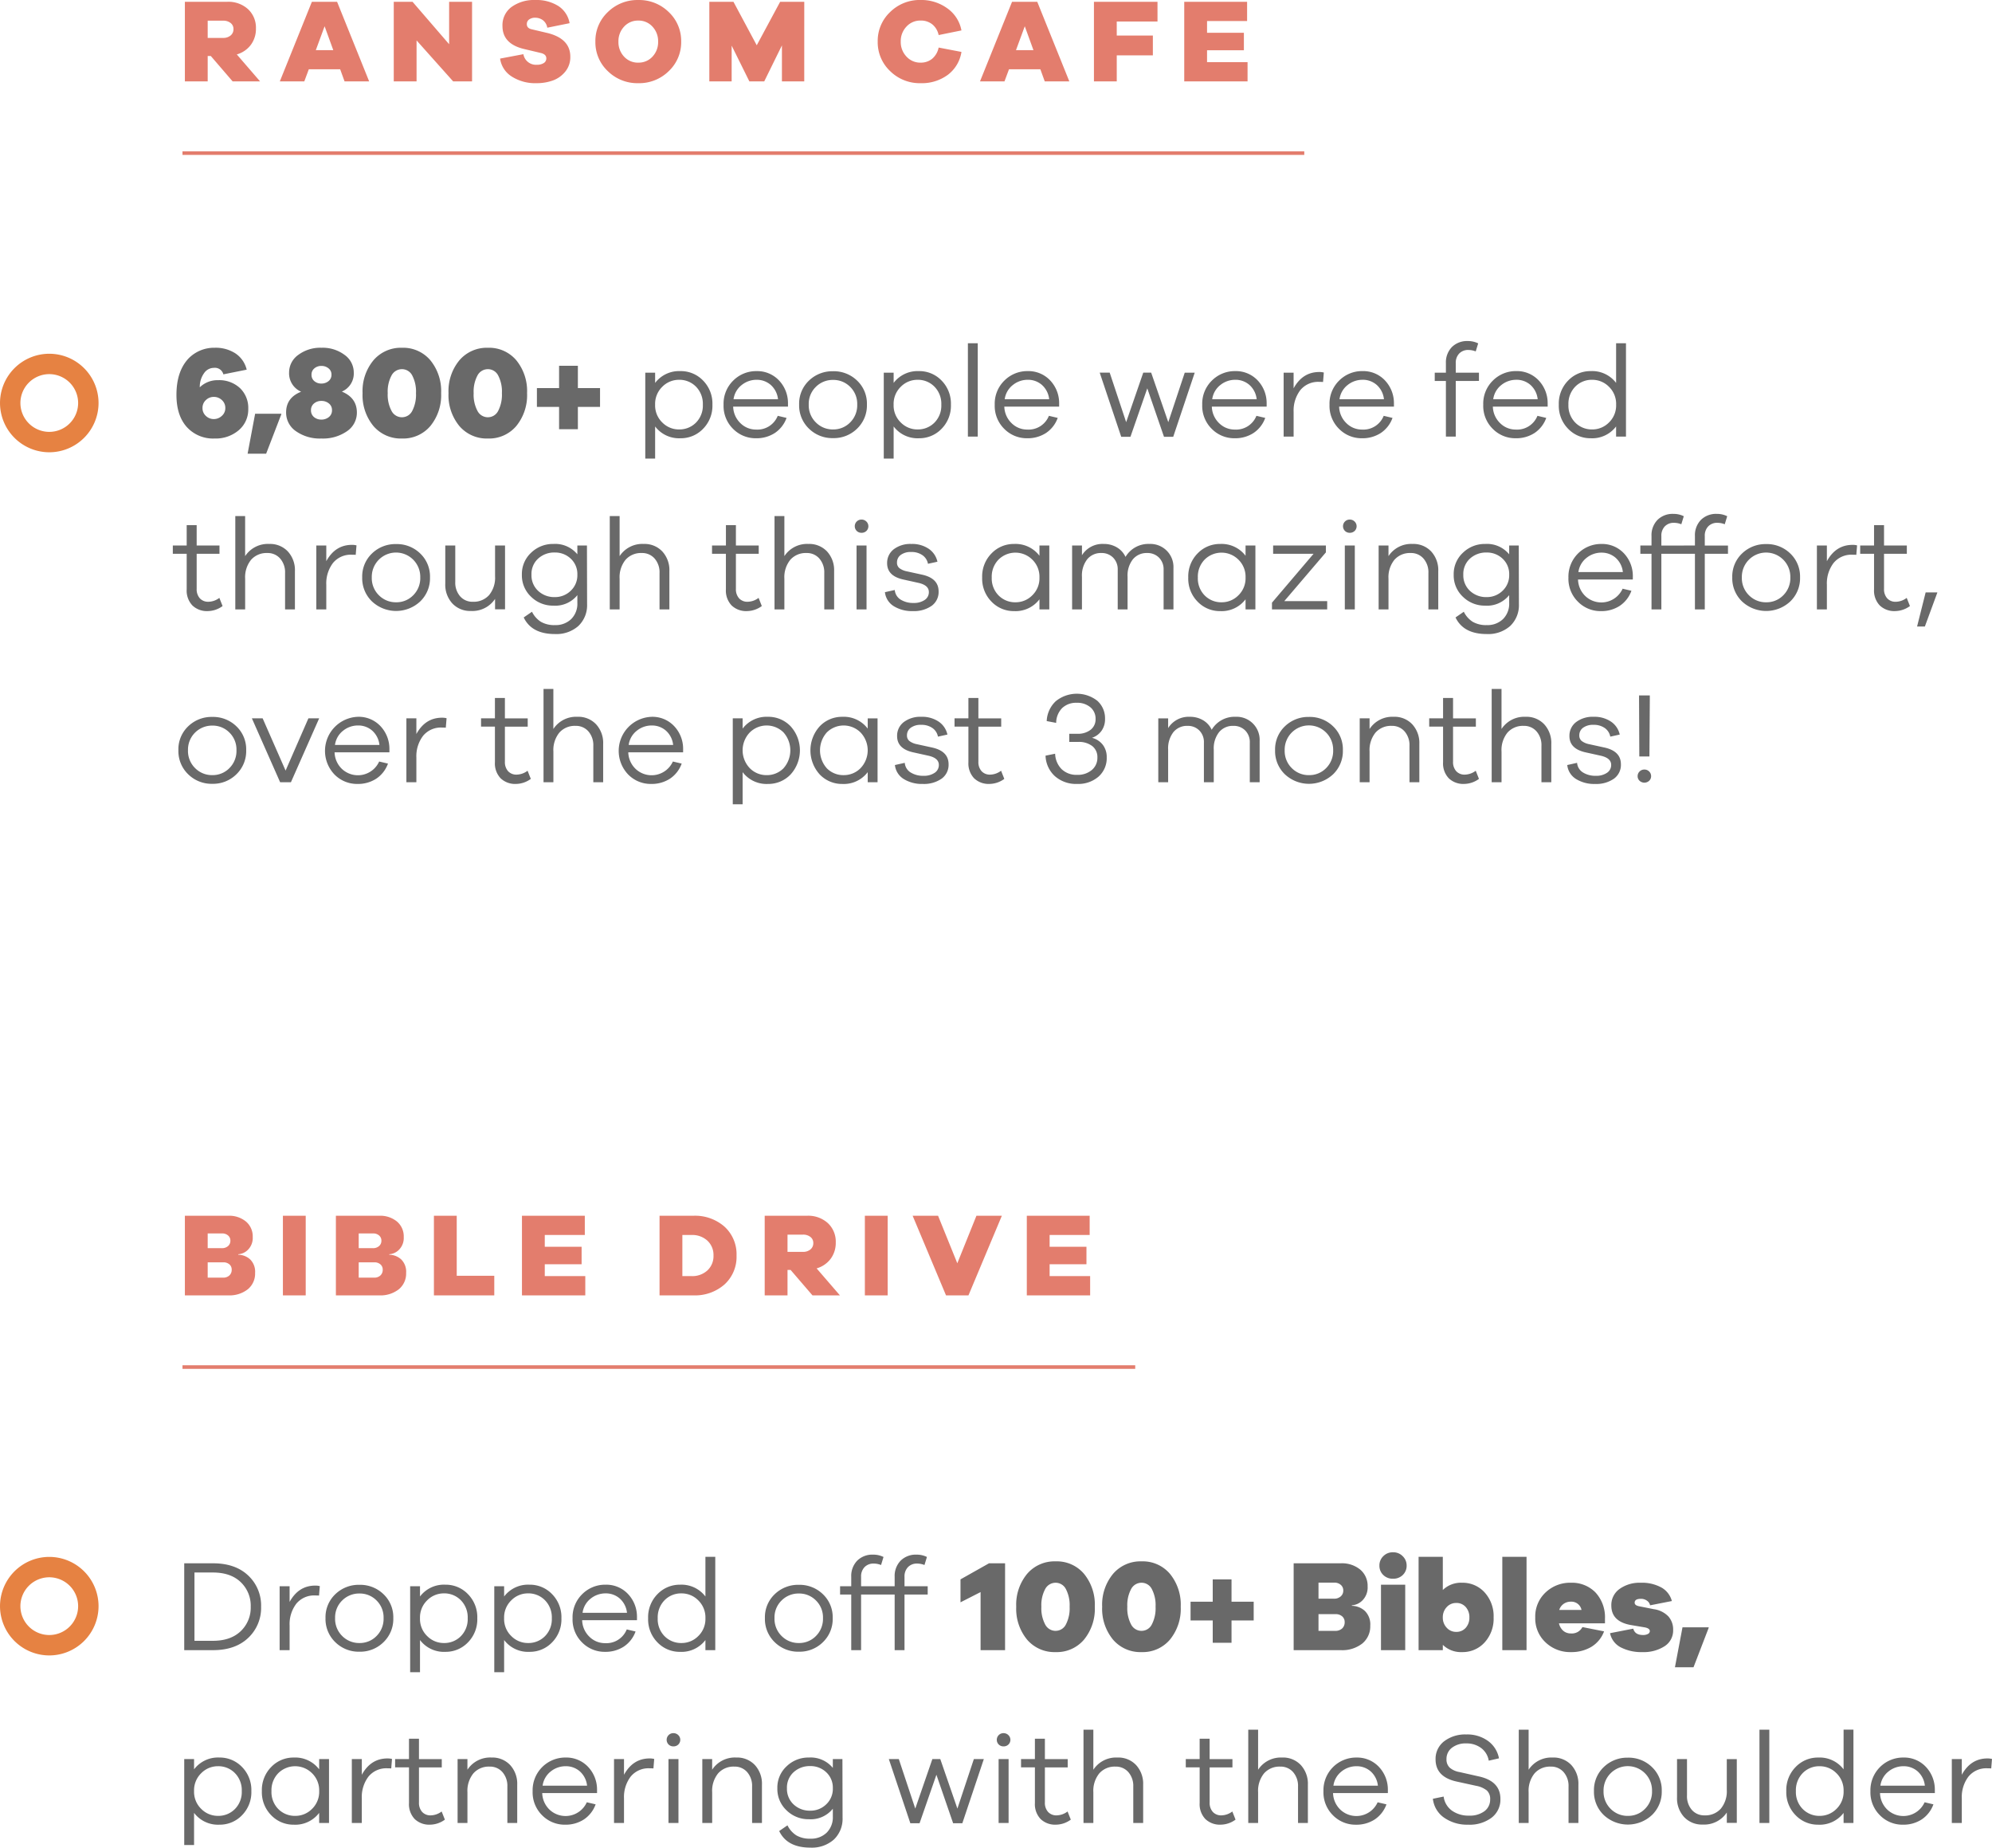
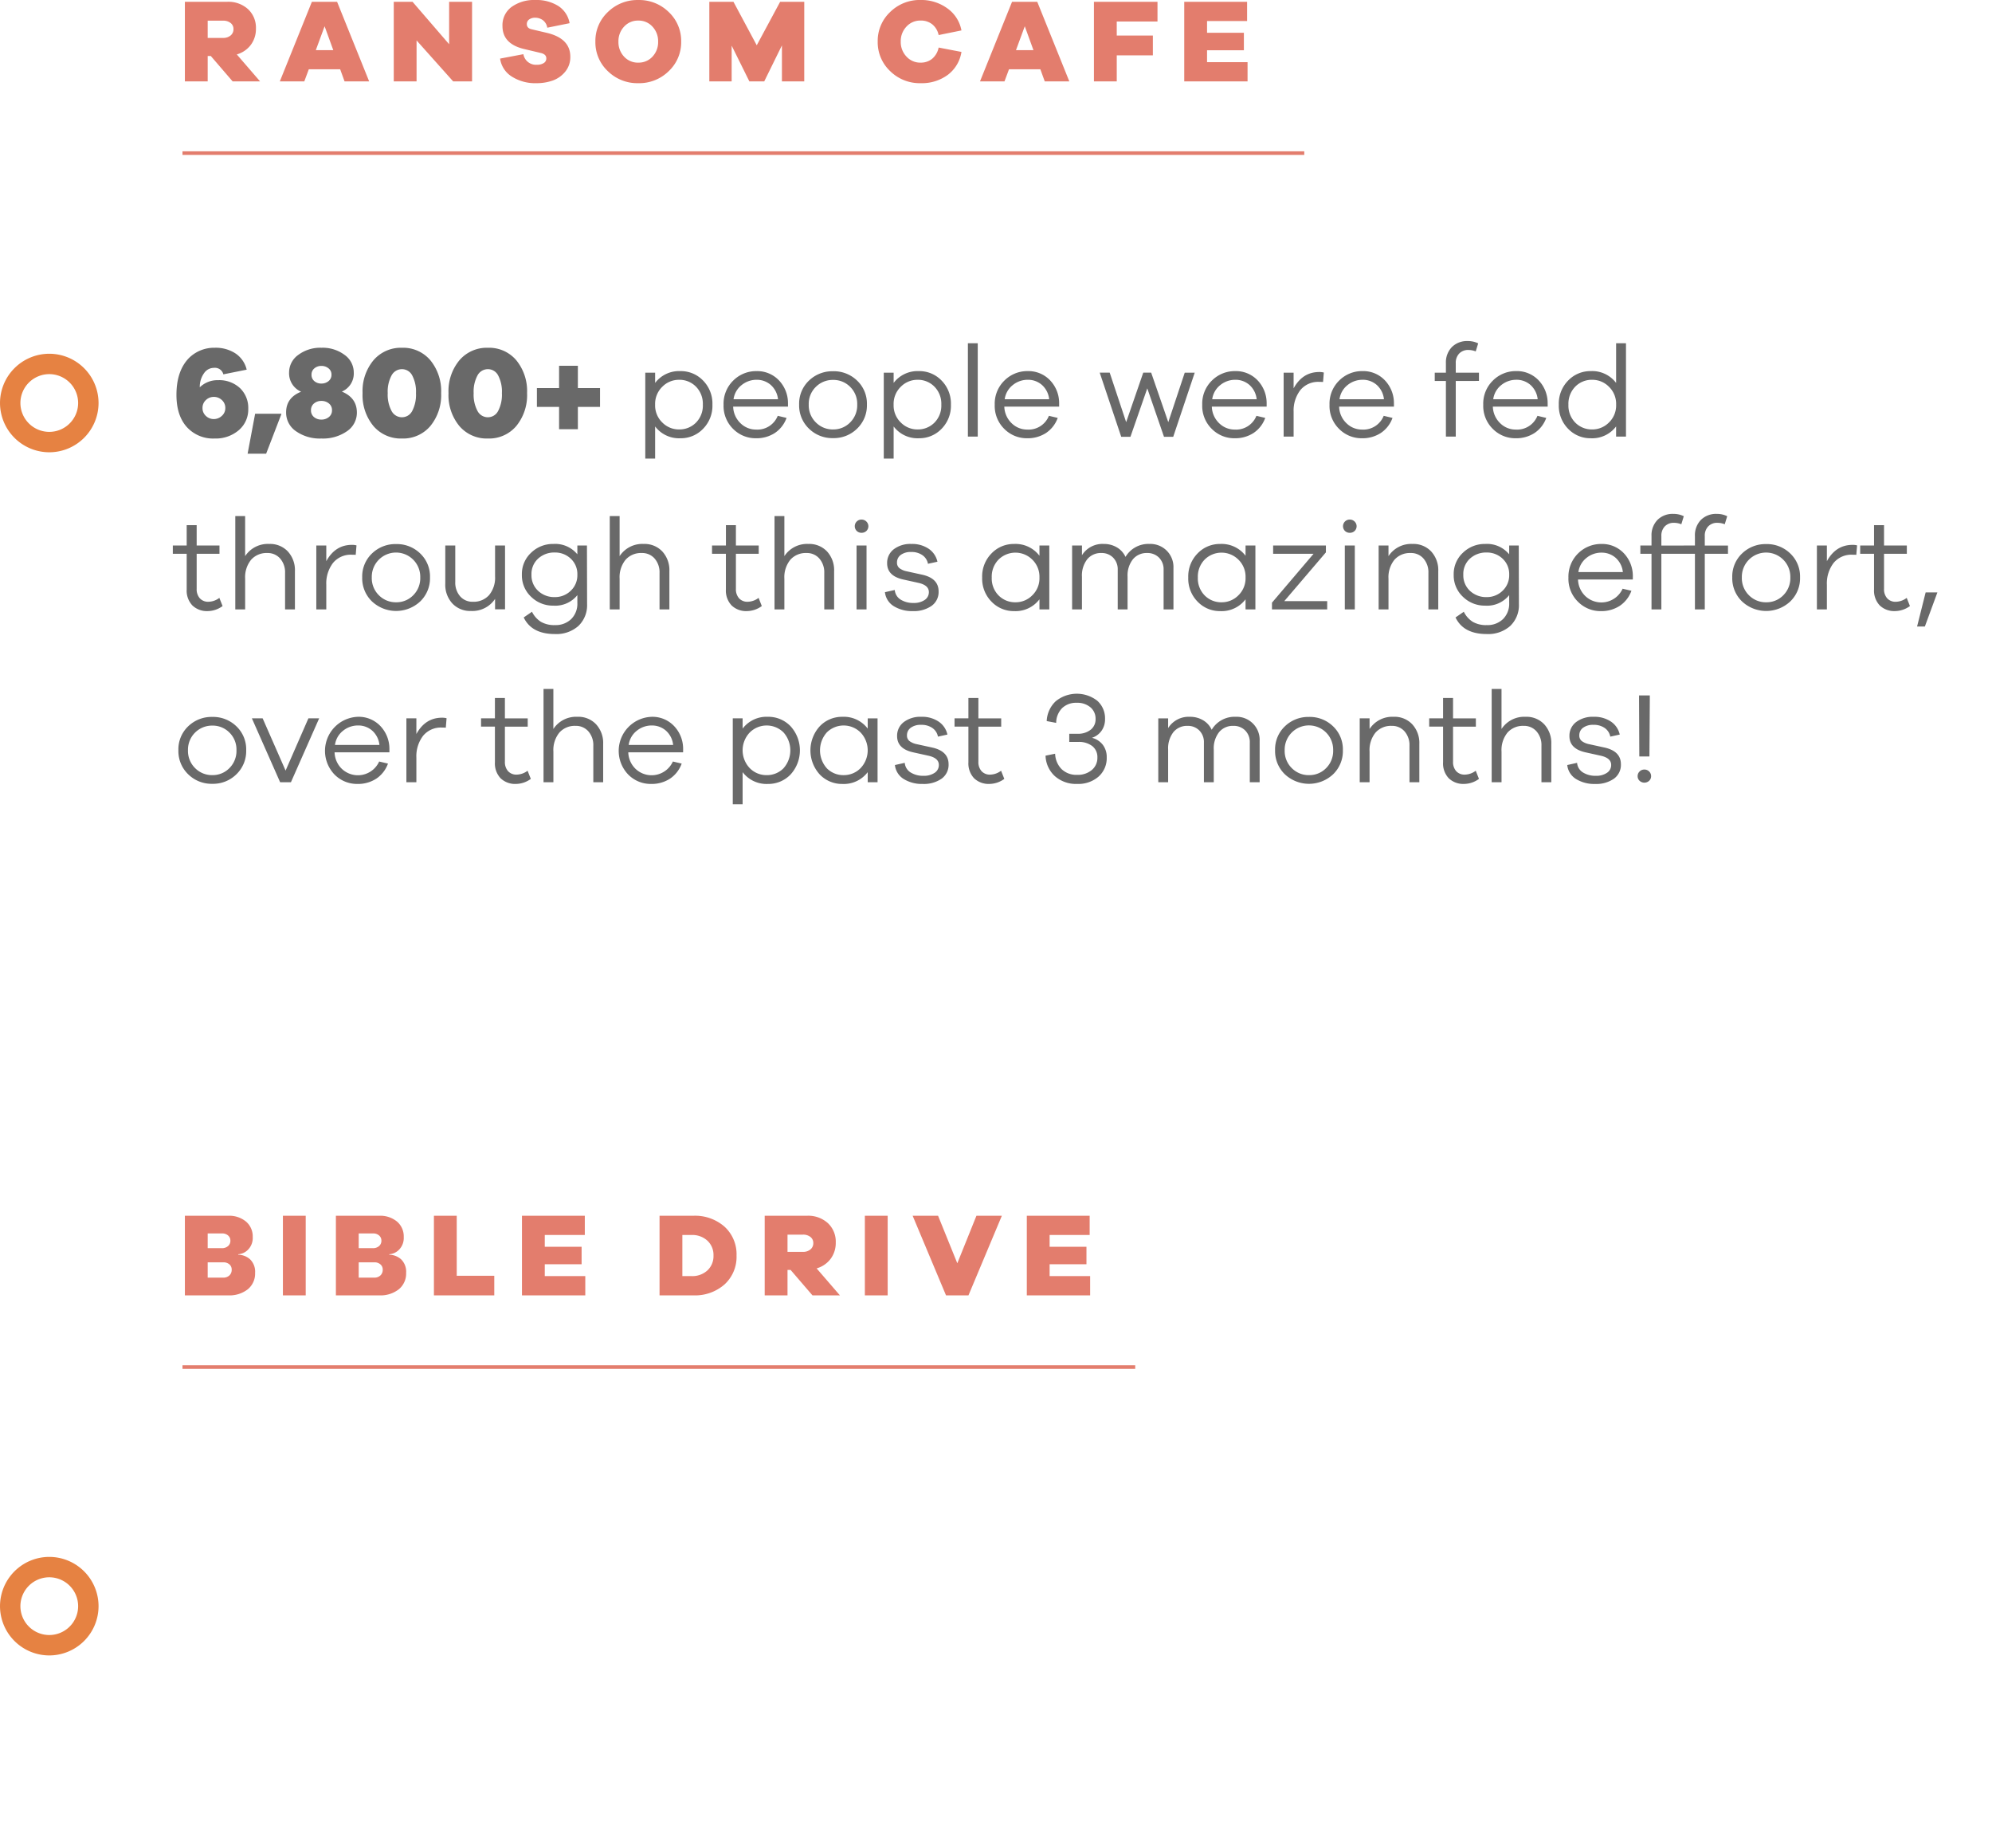
<svg xmlns="http://www.w3.org/2000/svg" width="553.26" height="513.1" viewBox="0 0 553.26 513.1">
  <g id="text2" transform="translate(3060 15021.26)">
    <g id="Group_5826" data-name="Group 5826" transform="translate(-3010.202 -15024.654)">
      <g id="Group_5456" data-name="Group 5456" transform="translate(0 0)">
        <g id="Text_slide_2" data-name="Text slide 2" transform="translate(0 0)">
          <path id="Path_19832" data-name="Path 19832" d="M22.44,0,15.972-7.491a7.423,7.423,0,0,0,3.894-2.656,7.362,7.362,0,0,0,1.419-4.537,7.01,7.01,0,0,0-2.194-5.379,8.105,8.105,0,0,0-5.758-2.046H1.551V0H7.887V-7.062h.858L14.817,0ZM7.887-12.078v-4.785h4.257a3.248,3.248,0,0,1,2.112.643,2.082,2.082,0,0,1,.792,1.7,2.211,2.211,0,0,1-.792,1.765,3.141,3.141,0,0,1-2.112.677ZM52.734,0l-8.91-22.11h-7L27.918,0h6.8L35.97-3.366h8.712L45.9,0ZM42.768-8.679H37.917l2.442-6.633ZM81.312-22.11H74.943v11.781L64.779-22.11H59.565V0H65.9V-11.385L76.065,0h5.247ZM98.868-22.6A10.623,10.623,0,0,0,92.3-20.691a6.277,6.277,0,0,0-2.541,5.313q0,4.983,6.072,6.4l4.587,1.089q1.518.363,1.518,1.485a1.476,1.476,0,0,1-.726,1.32,3.453,3.453,0,0,1-1.881.462,3.544,3.544,0,0,1-3.762-2.937L89.1-6.336a7.016,7.016,0,0,0,3.234,4.983A12.105,12.105,0,0,0,99.2.495a13.336,13.336,0,0,0,4.488-.726,7.932,7.932,0,0,0,3.481-2.442A6.313,6.313,0,0,0,108.6-6.864q0-4.983-6.3-6.567l-4.488-1.056q-1.287-.3-1.287-1.419a1.538,1.538,0,0,1,.644-1.3,2.78,2.78,0,0,1,1.7-.479,3.588,3.588,0,0,1,2.079.66,3.211,3.211,0,0,1,1.254,2.112l6.2-1.254a7.116,7.116,0,0,0-3.1-4.752A11.326,11.326,0,0,0,98.868-22.6Zm28.611,0a11.685,11.685,0,0,0-8.465,3.349,10.991,10.991,0,0,0-3.449,8.2,10.992,10.992,0,0,0,3.449,8.2A11.685,11.685,0,0,0,127.479.495a11.684,11.684,0,0,0,8.464-3.349,10.991,10.991,0,0,0,3.449-8.2,10.991,10.991,0,0,0-3.449-8.2A11.685,11.685,0,0,0,127.479-22.6Zm0,17.391a5.185,5.185,0,0,1-3.943-1.666,5.855,5.855,0,0,1-1.568-4.175,5.87,5.87,0,0,1,1.568-4.158,5.161,5.161,0,0,1,3.943-1.683,5.161,5.161,0,0,1,3.943,1.683,5.87,5.87,0,0,1,1.568,4.158,5.855,5.855,0,0,1-1.568,4.175A5.185,5.185,0,0,1,127.479-5.214Zm46.1-16.9h-6.7l-6.5,12.078L153.912-22.11h-6.7V0h6.2V-9.933L158.334,0h4.125l4.917-10V0h6.2Zm32.307,16.9A5.175,5.175,0,0,1,201.96-6.9a5.836,5.836,0,0,1-1.584-4.158,5.836,5.836,0,0,1,1.584-4.158,5.175,5.175,0,0,1,3.927-1.683,5.066,5.066,0,0,1,3.234,1.039A5.171,5.171,0,0,1,210.9-12.87l6.336-1.287A9.659,9.659,0,0,0,213.3-20.3a12.284,12.284,0,0,0-7.408-2.31,11.685,11.685,0,0,0-8.464,3.349,10.991,10.991,0,0,0-3.449,8.2,10.991,10.991,0,0,0,3.449,8.2A11.685,11.685,0,0,0,205.887.495a12.129,12.129,0,0,0,7.574-2.327,9.879,9.879,0,0,0,3.779-6.352L210.9-9.4a5.451,5.451,0,0,1-1.782,3.1A4.914,4.914,0,0,1,205.887-5.214ZM247.2,0l-8.91-22.11h-7L222.387,0h6.8l1.254-3.366h8.712L240.372,0Zm-9.966-8.679h-4.851l2.442-6.633Zm23.133-7.953h11.319V-22.11H254.034V0h6.336V-7.227H270.4v-5.511H260.37ZM296.7-5.346H285.45v-3.3h10.23V-13.5H285.45v-3.267h11.121V-22.11H279.114V0H296.7Z" transform="translate(0 26)" fill="#e37d6d" />
        </g>
      </g>
      <line id="Line_21" data-name="Line 21" x1="311.565" transform="translate(0.887 45.913)" fill="none" stroke="#e37d6d" stroke-width="1" />
    </g>
    <g id="Text_slide_2-2" data-name="Text slide 2" transform="translate(-3012 -14929.022)">
      <path id="Path_19833" data-name="Path 19833" d="M12.564-15.66a7.026,7.026,0,0,0-5.076,1.98,6.526,6.526,0,0,1,1.4-4.212,3.311,3.311,0,0,1,2.52-1.188,2.409,2.409,0,0,1,2.628,1.8l6.48-1.3a7.5,7.5,0,0,0-3.1-4.5,10.04,10.04,0,0,0-5.76-1.584,9.923,9.923,0,0,0-7.2,2.88Q1.008-18.216,1.008-11.592q0,5.724,2.862,8.928A9.836,9.836,0,0,0,11.592.54a9.854,9.854,0,0,0,6.714-2.3A7.514,7.514,0,0,0,20.952-7.7a7.593,7.593,0,0,0-2.3-5.76A8.452,8.452,0,0,0,12.564-15.66ZM11.376-4.86a3.1,3.1,0,0,1-2.2-.882A2.874,2.874,0,0,1,8.244-7.92a2.914,2.914,0,0,1,.936-2.214,3.1,3.1,0,0,1,2.2-.882,3.205,3.205,0,0,1,2.25.882A2.888,2.888,0,0,1,14.58-7.92a2.825,2.825,0,0,1-.972,2.178A3.225,3.225,0,0,1,11.376-4.86ZM25.92,4.752,30.132-6.192v-.144H22.86L20.772,4.752ZM46.944-12.492a5.445,5.445,0,0,0,3.312-5.292,5.983,5.983,0,0,0-2.556-4.9,10.151,10.151,0,0,0-6.408-1.98,10.21,10.21,0,0,0-6.444,1.98,5.983,5.983,0,0,0-2.556,4.9,5.555,5.555,0,0,0,3.348,5.328Q31.464-10.8,31.464-6.7a6.235,6.235,0,0,0,2.718,5.2A11.5,11.5,0,0,0,41.256.54a11.647,11.647,0,0,0,7.128-2.034A6.191,6.191,0,0,0,51.12-6.66Q51.12-10.764,46.944-12.492ZM41.256-19.62a3.061,3.061,0,0,1,1.98.666,2.133,2.133,0,0,1,.828,1.746,2.208,2.208,0,0,1-.828,1.818,3.061,3.061,0,0,1-1.98.666,2.918,2.918,0,0,1-1.944-.666,2.21,2.21,0,0,1-.792-1.782,2.189,2.189,0,0,1,.81-1.782A2.937,2.937,0,0,1,41.256-19.62Zm0,14.9a3.064,3.064,0,0,1-2.052-.7,2.35,2.35,0,0,1-.828-1.89,2.329,2.329,0,0,1,.846-1.89,3.082,3.082,0,0,1,2.034-.7,3.206,3.206,0,0,1,2.088.7,2.309,2.309,0,0,1,.864,1.89,2.309,2.309,0,0,1-.864,1.89A3.206,3.206,0,0,1,41.256-4.716ZM63.648-24.66a10,10,0,0,0-7.92,3.474A13.4,13.4,0,0,0,52.7-12.06,13.452,13.452,0,0,0,55.71-2.934,9.983,9.983,0,0,0,63.648.54a9.89,9.89,0,0,0,7.884-3.474A13.5,13.5,0,0,0,74.52-12.06a13.5,13.5,0,0,0-2.988-9.126A9.89,9.89,0,0,0,63.648-24.66Zm0,19.3a3.249,3.249,0,0,1-2.9-1.764,9.589,9.589,0,0,1-1.062-4.932,9.487,9.487,0,0,1,1.062-4.914,3.254,3.254,0,0,1,2.9-1.746,3.188,3.188,0,0,1,2.844,1.746,9.622,9.622,0,0,1,1.044,4.914,9.725,9.725,0,0,1-1.044,4.932A3.184,3.184,0,0,1,63.648-5.364Zm23.868-19.3a10,10,0,0,0-7.92,3.474,13.4,13.4,0,0,0-3.024,9.126,13.452,13.452,0,0,0,3.006,9.126A9.983,9.983,0,0,0,87.516.54,9.89,9.89,0,0,0,95.4-2.934a13.5,13.5,0,0,0,2.988-9.126A13.5,13.5,0,0,0,95.4-21.186,9.89,9.89,0,0,0,87.516-24.66Zm0,19.3a3.249,3.249,0,0,1-2.9-1.764,9.589,9.589,0,0,1-1.062-4.932,9.487,9.487,0,0,1,1.062-4.914,3.254,3.254,0,0,1,2.9-1.746,3.188,3.188,0,0,1,2.844,1.746A9.622,9.622,0,0,1,91.4-12.06,9.725,9.725,0,0,1,90.36-7.128,3.184,3.184,0,0,1,87.516-5.364Zm31.14-2.88v-5.22H112.5v-6.192h-5.22v6.192h-6.156v5.22h6.156v6.192h5.22V-8.244Zm22.356-9.936a8.332,8.332,0,0,0-7.056,3.276v-2.844H131.22V6.12h2.736V-2.808A8.332,8.332,0,0,0,141.012.468a8.522,8.522,0,0,0,6.246-2.61,9.088,9.088,0,0,0,2.61-6.714,9.088,9.088,0,0,0-2.61-6.714A8.522,8.522,0,0,0,141.012-18.18Zm-.432,16.2a6.466,6.466,0,0,1-4.626-1.926,6.573,6.573,0,0,1-2-4.95,6.617,6.617,0,0,1,2-4.986,6.466,6.466,0,0,1,4.626-1.926A6.406,6.406,0,0,1,145.3-13.86a6.767,6.767,0,0,1,1.908,5A6.706,6.706,0,0,1,145.3-3.87,6.438,6.438,0,0,1,140.58-1.98Zm30.276-7.344a9.148,9.148,0,0,0-2.61-6.39,8.288,8.288,0,0,0-6.1-2.466,8.992,8.992,0,0,0-6.48,2.61,8.971,8.971,0,0,0-2.7,6.75,8.931,8.931,0,0,0,2.664,6.7A8.774,8.774,0,0,0,161.964.468,9.306,9.306,0,0,0,167.2-.99a8.464,8.464,0,0,0,3.258-4.194l-2.448-.576a6.08,6.08,0,0,1-6.048,3.816A6.1,6.1,0,0,1,157.68-3.69a6.626,6.626,0,0,1-2.052-4.626h15.228Zm-8.712-6.444a5.828,5.828,0,0,1,3.924,1.422,6.155,6.155,0,0,1,2.016,3.978H155.736a6.024,6.024,0,0,1,2.25-3.942A6.557,6.557,0,0,1,162.144-15.768Zm21.24-2.376a9.319,9.319,0,0,0-6.714,2.61,8.811,8.811,0,0,0-2.718,6.642,8.927,8.927,0,0,0,2.718,6.678A9.251,9.251,0,0,0,183.384.432a9.206,9.206,0,0,0,6.678-2.646,8.927,8.927,0,0,0,2.718-6.678,8.811,8.811,0,0,0-2.718-6.642A9.274,9.274,0,0,0,183.384-18.144Zm0,16.164A6.584,6.584,0,0,1,178.6-3.924a6.663,6.663,0,0,1-1.98-4.968,6.56,6.56,0,0,1,1.98-4.914,6.616,6.616,0,0,1,4.788-1.926,6.512,6.512,0,0,1,4.734,1.926,6.591,6.591,0,0,1,1.962,4.914,6.7,6.7,0,0,1-1.962,4.968A6.481,6.481,0,0,1,183.384-1.98Zm23.868-16.2A8.332,8.332,0,0,0,200.2-14.9v-2.844H197.46V6.12H200.2V-2.808A8.332,8.332,0,0,0,207.252.468a8.522,8.522,0,0,0,6.246-2.61,9.088,9.088,0,0,0,2.61-6.714,9.088,9.088,0,0,0-2.61-6.714A8.522,8.522,0,0,0,207.252-18.18Zm-.432,16.2a6.466,6.466,0,0,1-4.626-1.926,6.573,6.573,0,0,1-2-4.95,6.617,6.617,0,0,1,2-4.986,6.466,6.466,0,0,1,4.626-1.926,6.406,6.406,0,0,1,4.716,1.908,6.766,6.766,0,0,1,1.908,5,6.706,6.706,0,0,1-1.908,4.986A6.438,6.438,0,0,1,206.82-1.98ZM223.56,0V-25.92h-2.736V0Zm22.608-9.324a9.148,9.148,0,0,0-2.61-6.39,8.288,8.288,0,0,0-6.1-2.466,8.992,8.992,0,0,0-6.48,2.61,8.971,8.971,0,0,0-2.7,6.75,8.931,8.931,0,0,0,2.664,6.7A8.774,8.774,0,0,0,237.276.468,9.306,9.306,0,0,0,242.514-.99a8.464,8.464,0,0,0,3.258-4.194l-2.448-.576a6.08,6.08,0,0,1-6.048,3.816,6.1,6.1,0,0,1-4.284-1.746,6.626,6.626,0,0,1-2.052-4.626h15.228Zm-8.712-6.444a5.828,5.828,0,0,1,3.924,1.422,6.156,6.156,0,0,1,2.016,3.978H231.048a6.024,6.024,0,0,1,2.25-3.942A6.557,6.557,0,0,1,237.456-15.768Zm46.368-1.98h-2.772L276.48-4l-4.752-13.752h-2.2L264.78-4l-4.572-13.752h-2.772L263.412.072h2.556l4.68-13.464L275.292.072h2.556ZM303.8-9.324a9.148,9.148,0,0,0-2.61-6.39,8.288,8.288,0,0,0-6.1-2.466,8.992,8.992,0,0,0-6.48,2.61,8.972,8.972,0,0,0-2.7,6.75,8.931,8.931,0,0,0,2.664,6.7A8.774,8.774,0,0,0,294.912.468,9.306,9.306,0,0,0,300.15-.99a8.464,8.464,0,0,0,3.258-4.194L300.96-5.76a6.08,6.08,0,0,1-6.048,3.816,6.1,6.1,0,0,1-4.284-1.746,6.626,6.626,0,0,1-2.052-4.626H303.8Zm-8.712-6.444a5.829,5.829,0,0,1,3.924,1.422,6.156,6.156,0,0,1,2.016,3.978H288.684a6.024,6.024,0,0,1,2.25-3.942A6.557,6.557,0,0,1,295.092-15.768Zm23.328-2.16q-4.644,0-7.128,4.536v-4.356H308.52V0h2.772V-6.84a9.354,9.354,0,0,1,1.854-6.048,6.38,6.38,0,0,1,5.274-2.3q.72,0,1.044.036l.216-2.628A4.666,4.666,0,0,0,318.42-17.928Zm20.736,8.6a9.148,9.148,0,0,0-2.61-6.39,8.288,8.288,0,0,0-6.1-2.466,8.992,8.992,0,0,0-6.48,2.61,8.972,8.972,0,0,0-2.7,6.75,8.931,8.931,0,0,0,2.664,6.7A8.774,8.774,0,0,0,330.264.468,9.306,9.306,0,0,0,335.5-.99a8.464,8.464,0,0,0,3.258-4.194l-2.448-.576a6.08,6.08,0,0,1-6.048,3.816A6.1,6.1,0,0,1,325.98-3.69a6.626,6.626,0,0,1-2.052-4.626h15.228Zm-8.712-6.444a5.829,5.829,0,0,1,3.924,1.422,6.156,6.156,0,0,1,2.016,3.978H324.036a6.024,6.024,0,0,1,2.25-3.942A6.557,6.557,0,0,1,330.444-15.768Zm32.328.324v-2.3h-6.444v-2.628a3.7,3.7,0,0,1,.954-2.682,3.408,3.408,0,0,1,2.574-.99,5.478,5.478,0,0,1,2.016.4l.684-2.232a6.349,6.349,0,0,0-2.88-.648,5.948,5.948,0,0,0-4.428,1.674,6.094,6.094,0,0,0-1.656,4.482v2.628h-3.1v2.3h3.1V0h2.736V-15.444Zm19.08,6.12a9.148,9.148,0,0,0-2.61-6.39,8.288,8.288,0,0,0-6.1-2.466,8.992,8.992,0,0,0-6.48,2.61,8.972,8.972,0,0,0-2.7,6.75,8.931,8.931,0,0,0,2.664,6.7A8.774,8.774,0,0,0,372.96.468,9.306,9.306,0,0,0,378.2-.99a8.464,8.464,0,0,0,3.258-4.194l-2.448-.576a6.08,6.08,0,0,1-6.048,3.816,6.1,6.1,0,0,1-4.284-1.746,6.626,6.626,0,0,1-2.052-4.626h15.228Zm-8.712-6.444a5.829,5.829,0,0,1,3.924,1.422,6.156,6.156,0,0,1,2.016,3.978H366.732a6.024,6.024,0,0,1,2.25-3.942A6.557,6.557,0,0,1,373.14-15.768ZM403.6-25.92H400.86V-14.9A8.332,8.332,0,0,0,393.8-18.18a8.522,8.522,0,0,0-6.246,2.61,9.088,9.088,0,0,0-2.61,6.714,9.088,9.088,0,0,0,2.61,6.714A8.522,8.522,0,0,0,393.8.468a8.332,8.332,0,0,0,7.056-3.276V0H403.6Zm-9.36,23.94a6.438,6.438,0,0,1-4.716-1.89,6.706,6.706,0,0,1-1.908-4.986,6.8,6.8,0,0,1,1.89-5,6.39,6.39,0,0,1,4.734-1.908,6.466,6.466,0,0,1,4.626,1.926,6.617,6.617,0,0,1,2,4.986,6.573,6.573,0,0,1-2,4.95A6.466,6.466,0,0,1,394.236-1.98ZM12.924,44.8A5.181,5.181,0,0,1,9.9,45.876a3.1,3.1,0,0,1-2.394-.954,3.749,3.749,0,0,1-.882-2.646v-9.72H12.96v-2.3H6.624V24.6H3.852v5.652H0v2.3H3.852v9.9A5.974,5.974,0,0,0,5.436,46.9,5.827,5.827,0,0,0,9.72,48.468a7.115,7.115,0,0,0,4.1-1.4ZM26.784,29.82a7.541,7.541,0,0,0-6.7,3.384V22.08H17.352V48h2.736V39.468a7.669,7.669,0,0,1,1.656-5.256,5.7,5.7,0,0,1,4.5-1.872,4.556,4.556,0,0,1,3.564,1.53,5.8,5.8,0,0,1,1.368,4.014V48h2.736V37.38a7.666,7.666,0,0,0-1.962-5.472A6.758,6.758,0,0,0,26.784,29.82Zm22.968.252q-4.644,0-7.128,4.536V30.252H39.852V48h2.772V41.16a9.354,9.354,0,0,1,1.854-6.048,6.38,6.38,0,0,1,5.274-2.3q.72,0,1.044.036l.216-2.628A4.666,4.666,0,0,0,49.752,30.072Zm12.276-.216a9.319,9.319,0,0,0-6.714,2.61A8.811,8.811,0,0,0,52.6,39.108a8.927,8.927,0,0,0,2.718,6.678,9.8,9.8,0,0,0,13.392,0,8.927,8.927,0,0,0,2.718-6.678,8.811,8.811,0,0,0-2.718-6.642A9.274,9.274,0,0,0,62.028,29.856Zm0,16.164a6.584,6.584,0,0,1-4.788-1.944,6.663,6.663,0,0,1-1.98-4.968,6.734,6.734,0,1,1,13.464,0,6.7,6.7,0,0,1-1.962,4.968A6.481,6.481,0,0,1,62.028,46.02Zm30.24-15.768H89.5v8.532a7.6,7.6,0,0,1-1.656,5.238,5.729,5.729,0,0,1-4.5,1.854,4.526,4.526,0,0,1-3.546-1.512,5.775,5.775,0,0,1-1.35-4V30.252H75.672v10.62a7.666,7.666,0,0,0,1.962,5.472A6.758,6.758,0,0,0,82.8,48.432a7.565,7.565,0,0,0,6.7-3.348v2.88h2.772Zm22.752,0h-2.664V32.7a7.966,7.966,0,0,0-6.66-2.88,8.677,8.677,0,0,0-6.174,2.43,8.039,8.039,0,0,0-2.574,6.1,8.138,8.138,0,0,0,2.574,6.156,8.642,8.642,0,0,0,6.174,2.448,7.863,7.863,0,0,0,6.66-2.916V46.2a5.986,5.986,0,0,1-1.71,4.482,6.181,6.181,0,0,1-4.518,1.674,7.381,7.381,0,0,1-3.906-.918,6.889,6.889,0,0,1-2.466-2.79l-2.3,1.584q2.2,4.608,8.676,4.608a9.21,9.21,0,0,0,6.48-2.214,7.933,7.933,0,0,0,2.448-6.066ZM106.092,44.58a6.524,6.524,0,0,1-4.626-1.728,5.868,5.868,0,0,1-1.854-4.5,5.755,5.755,0,0,1,1.854-4.464,6.6,6.6,0,0,1,4.626-1.692,6.265,6.265,0,0,1,4.428,1.71,5.8,5.8,0,0,1,1.836,4.446,5.883,5.883,0,0,1-1.854,4.482A6.213,6.213,0,0,1,106.092,44.58Zm24.7-14.76a7.541,7.541,0,0,0-6.7,3.384V22.08h-2.736V48h2.736V39.468a7.669,7.669,0,0,1,1.656-5.256,5.7,5.7,0,0,1,4.5-1.872,4.556,4.556,0,0,1,3.564,1.53,5.8,5.8,0,0,1,1.368,4.014V48h2.736V37.38a7.666,7.666,0,0,0-1.962-5.472A6.758,6.758,0,0,0,130.788,29.82Zm31.9,14.976a5.181,5.181,0,0,1-3.024,1.08,3.1,3.1,0,0,1-2.394-.954,3.749,3.749,0,0,1-.882-2.646v-9.72h6.336v-2.3h-6.336V24.6h-2.772v5.652H149.76v2.3h3.852v9.9A5.974,5.974,0,0,0,155.2,46.9a5.827,5.827,0,0,0,4.284,1.566,7.115,7.115,0,0,0,4.1-1.4Zm13.86-14.976a7.541,7.541,0,0,0-6.7,3.384V22.08h-2.736V48h2.736V39.468a7.669,7.669,0,0,1,1.656-5.256A5.7,5.7,0,0,1,176,32.34a4.556,4.556,0,0,1,3.564,1.53,5.8,5.8,0,0,1,1.368,4.014V48h2.736V37.38a7.666,7.666,0,0,0-1.962-5.472A6.758,6.758,0,0,0,176.544,29.82Zm14.724-6.768a1.81,1.81,0,0,0-1.332.54,1.847,1.847,0,0,0,0,2.61,1.842,1.842,0,0,0,1.332.522,1.888,1.888,0,0,0,1.368-.522,1.825,1.825,0,0,0-.018-2.61A1.87,1.87,0,0,0,191.268,23.052ZM192.672,48V30.252H189.9V48Zm5.112-4.788a5.206,5.206,0,0,0,2.448,3.888,9.585,9.585,0,0,0,5.292,1.368,8.593,8.593,0,0,0,5.2-1.44A4.714,4.714,0,0,0,212.688,43q0-3.636-4.572-4.644l-4.284-.936a4.962,4.962,0,0,1-2.034-.882,1.93,1.93,0,0,1-.666-1.566,2.544,2.544,0,0,1,1.044-2.106,4.591,4.591,0,0,1,2.88-.81,5.215,5.215,0,0,1,3.168.9,3.746,3.746,0,0,1,1.512,2.376l2.628-.576a5.833,5.833,0,0,0-2.412-3.582,8.151,8.151,0,0,0-4.824-1.35,7.585,7.585,0,0,0-4.9,1.476,4.745,4.745,0,0,0-1.836,3.888q0,3.564,4.608,4.536l4.068.9q2.916.648,2.916,2.556a2.567,2.567,0,0,1-1.17,2.2,5.219,5.219,0,0,1-3.078.828,6.476,6.476,0,0,1-3.6-.936,3.452,3.452,0,0,1-1.62-2.664Zm45.648-12.96H240.7V33.1a8.332,8.332,0,0,0-7.056-3.276,8.522,8.522,0,0,0-6.246,2.61,9.088,9.088,0,0,0-2.61,6.714,9.088,9.088,0,0,0,2.61,6.714,8.522,8.522,0,0,0,6.246,2.61,8.332,8.332,0,0,0,7.056-3.276V48h2.736Zm-9.36,15.768a6.438,6.438,0,0,1-4.716-1.89,6.706,6.706,0,0,1-1.908-4.986,6.767,6.767,0,0,1,1.908-5,6.649,6.649,0,0,1,9.342.018,6.617,6.617,0,0,1,2,4.986,6.573,6.573,0,0,1-2,4.95A6.466,6.466,0,0,1,234.072,46.02ZM271.3,29.82a7.362,7.362,0,0,0-6.7,3.6,5.947,5.947,0,0,0-2.394-2.646,7,7,0,0,0-3.654-.954,6.715,6.715,0,0,0-6.048,3.132v-2.7h-2.736V48H252.5V38.928a7.335,7.335,0,0,1,1.458-4.842A4.868,4.868,0,0,1,257.9,32.34a4.413,4.413,0,0,1,3.258,1.278,4.551,4.551,0,0,1,1.278,3.366V48h2.736V38.928a7.273,7.273,0,0,1,1.476-4.842,4.92,4.92,0,0,1,3.96-1.746,4.458,4.458,0,0,1,3.294,1.278,4.551,4.551,0,0,1,1.278,3.366V48h2.736V36.516a6.409,6.409,0,0,0-6.624-6.7Zm29.376.432h-2.736V33.1a8.332,8.332,0,0,0-7.056-3.276,8.522,8.522,0,0,0-6.246,2.61,9.088,9.088,0,0,0-2.61,6.714,9.088,9.088,0,0,0,2.61,6.714,8.522,8.522,0,0,0,6.246,2.61,8.332,8.332,0,0,0,7.056-3.276V48h2.736Zm-9.36,15.768a6.438,6.438,0,0,1-4.716-1.89,6.706,6.706,0,0,1-1.908-4.986,6.766,6.766,0,0,1,1.908-5,6.649,6.649,0,0,1,9.342.018,6.617,6.617,0,0,1,2,4.986,6.573,6.573,0,0,1-2,4.95A6.466,6.466,0,0,1,291.312,46.02Zm29.3-.324H308.7L320.256,32.16V30.252H305.6v2.3h11.232L305.28,46.128V48h15.336Zm6.264-22.644a1.81,1.81,0,0,0-1.332.54,1.847,1.847,0,0,0,0,2.61,1.842,1.842,0,0,0,1.332.522,1.888,1.888,0,0,0,1.368-.522,1.825,1.825,0,0,0-.018-2.61A1.87,1.87,0,0,0,326.88,23.052ZM328.284,48V30.252h-2.772V48ZM344.34,29.82a7.541,7.541,0,0,0-6.7,3.384V30.252h-2.736V48h2.736V39.468a7.669,7.669,0,0,1,1.656-5.256,5.7,5.7,0,0,1,4.5-1.872,4.556,4.556,0,0,1,3.564,1.53,5.8,5.8,0,0,1,1.368,4.014V48h2.736V37.38a7.666,7.666,0,0,0-1.962-5.472A6.758,6.758,0,0,0,344.34,29.82Zm29.484.432H371.16V32.7a7.966,7.966,0,0,0-6.66-2.88,8.677,8.677,0,0,0-6.174,2.43,8.039,8.039,0,0,0-2.574,6.1,8.138,8.138,0,0,0,2.574,6.156,8.642,8.642,0,0,0,6.174,2.448,7.863,7.863,0,0,0,6.66-2.916V46.2a5.986,5.986,0,0,1-1.71,4.482,6.181,6.181,0,0,1-4.518,1.674,7.381,7.381,0,0,1-3.906-.918,6.889,6.889,0,0,1-2.466-2.79l-2.3,1.584q2.2,4.608,8.676,4.608a9.21,9.21,0,0,0,6.48-2.214,7.933,7.933,0,0,0,2.448-6.066ZM364.9,44.58a6.524,6.524,0,0,1-4.626-1.728,5.868,5.868,0,0,1-1.854-4.5,5.755,5.755,0,0,1,1.854-4.464A6.6,6.6,0,0,1,364.9,32.2a6.265,6.265,0,0,1,4.428,1.71,5.8,5.8,0,0,1,1.836,4.446,5.883,5.883,0,0,1-1.854,4.482A6.212,6.212,0,0,1,364.9,44.58Zm40.608-5.9a9.148,9.148,0,0,0-2.61-6.39,8.288,8.288,0,0,0-6.1-2.466,9.073,9.073,0,0,0-9.18,9.36,8.931,8.931,0,0,0,2.664,6.7,8.774,8.774,0,0,0,6.336,2.592,9.306,9.306,0,0,0,5.238-1.458,8.464,8.464,0,0,0,3.258-4.194l-2.448-.576a6.478,6.478,0,0,1-10.332,2.07,6.626,6.626,0,0,1-2.052-4.626H405.5Zm-8.712-6.444a5.829,5.829,0,0,1,3.924,1.422,6.155,6.155,0,0,1,2.016,3.978H390.384a6.024,6.024,0,0,1,2.25-3.942A6.557,6.557,0,0,1,396.792,32.232Zm23.076.324v-2.3h-6.444V27.624a3.7,3.7,0,0,1,.954-2.682,3.408,3.408,0,0,1,2.574-.99,5.478,5.478,0,0,1,2.016.4l.684-2.232a6.349,6.349,0,0,0-2.88-.648,5.948,5.948,0,0,0-4.428,1.674,6.094,6.094,0,0,0-1.656,4.482v2.628h-3.1v2.3h3.1V48h2.736V32.556Zm12.06,0v-2.3h-6.444V27.624a3.7,3.7,0,0,1,.954-2.682,3.408,3.408,0,0,1,2.574-.99,5.478,5.478,0,0,1,2.016.4l.684-2.232a6.349,6.349,0,0,0-2.88-.648,5.948,5.948,0,0,0-4.428,1.674,6.094,6.094,0,0,0-1.656,4.482v2.628h-3.1v2.3h3.1V48h2.736V32.556Zm10.62-2.7a9.319,9.319,0,0,0-6.714,2.61,8.811,8.811,0,0,0-2.718,6.642,8.928,8.928,0,0,0,2.718,6.678,9.8,9.8,0,0,0,13.392,0,8.927,8.927,0,0,0,2.718-6.678,8.811,8.811,0,0,0-2.718-6.642A9.274,9.274,0,0,0,442.548,29.856Zm0,16.164a6.584,6.584,0,0,1-4.788-1.944,6.663,6.663,0,0,1-1.98-4.968,6.734,6.734,0,1,1,13.464,0,6.7,6.7,0,0,1-1.962,4.968A6.481,6.481,0,0,1,442.548,46.02Zm23.976-15.948q-4.644,0-7.128,4.536V30.252h-2.772V48H459.4V41.16a9.354,9.354,0,0,1,1.854-6.048,6.38,6.38,0,0,1,5.274-2.3q.72,0,1.044.036l.216-2.628A4.666,4.666,0,0,0,466.524,30.072ZM481.572,44.8a5.181,5.181,0,0,1-3.024,1.08,3.1,3.1,0,0,1-2.394-.954,3.749,3.749,0,0,1-.882-2.646v-9.72h6.336v-2.3h-6.336V24.6H472.5v5.652h-3.852v2.3H472.5v9.9a5.974,5.974,0,0,0,1.584,4.446,5.827,5.827,0,0,0,4.284,1.566,7.115,7.115,0,0,0,4.1-1.4Zm5.04,7.956,3.456-9.4v-.072h-3.24l-2.376,9.468ZM10.98,77.856a9.319,9.319,0,0,0-6.714,2.61,8.811,8.811,0,0,0-2.718,6.642,8.927,8.927,0,0,0,2.718,6.678,9.251,9.251,0,0,0,6.714,2.646,9.206,9.206,0,0,0,6.678-2.646,8.927,8.927,0,0,0,2.718-6.678,8.811,8.811,0,0,0-2.718-6.642A9.274,9.274,0,0,0,10.98,77.856Zm0,16.164a6.584,6.584,0,0,1-4.788-1.944,6.663,6.663,0,0,1-1.98-4.968,6.673,6.673,0,0,1,6.768-6.84,6.512,6.512,0,0,1,4.734,1.926,6.591,6.591,0,0,1,1.962,4.914,6.7,6.7,0,0,1-1.962,4.968A6.481,6.481,0,0,1,10.98,94.02ZM40.644,78.252H37.656L31.32,92.76,24.948,78.252H21.96L29.808,96H32.8Zm19.512,8.424a9.148,9.148,0,0,0-2.61-6.39,8.288,8.288,0,0,0-6.1-2.466,9.474,9.474,0,0,0-6.516,16.056,8.774,8.774,0,0,0,6.336,2.592A9.306,9.306,0,0,0,56.5,95.01a8.464,8.464,0,0,0,3.258-4.194l-2.448-.576A6.478,6.478,0,0,1,46.98,92.31a6.626,6.626,0,0,1-2.052-4.626H60.156Zm-8.712-6.444a5.828,5.828,0,0,1,3.924,1.422,6.155,6.155,0,0,1,2.016,3.978H45.036a6.024,6.024,0,0,1,2.25-3.942A6.557,6.557,0,0,1,51.444,80.232Zm23.328-2.16q-4.644,0-7.128,4.536V78.252H64.872V96h2.772V89.16A9.354,9.354,0,0,1,69.5,83.112a6.38,6.38,0,0,1,5.274-2.3q.72,0,1.044.036l.216-2.628A4.666,4.666,0,0,0,74.772,78.072ZM98.532,92.8a5.181,5.181,0,0,1-3.024,1.08,3.1,3.1,0,0,1-2.394-.954,3.749,3.749,0,0,1-.882-2.646v-9.72h6.336v-2.3H92.232V72.6H89.46v5.652H85.608v2.3H89.46v9.9A5.974,5.974,0,0,0,91.044,94.9a5.827,5.827,0,0,0,4.284,1.566,7.115,7.115,0,0,0,4.1-1.4Zm13.86-14.976a7.541,7.541,0,0,0-6.7,3.384V70.08H102.96V96H105.7V87.468a7.669,7.669,0,0,1,1.656-5.256,5.7,5.7,0,0,1,4.5-1.872,4.556,4.556,0,0,1,3.564,1.53,5.8,5.8,0,0,1,1.368,4.014V96h2.736V85.38a7.666,7.666,0,0,0-1.962-5.472A6.758,6.758,0,0,0,112.392,77.82Zm29.34,8.856a9.148,9.148,0,0,0-2.61-6.39,8.288,8.288,0,0,0-6.1-2.466A9.474,9.474,0,0,0,126.5,93.876a8.774,8.774,0,0,0,6.336,2.592,9.306,9.306,0,0,0,5.238-1.458,8.464,8.464,0,0,0,3.258-4.194l-2.448-.576a6.478,6.478,0,0,1-10.332,2.07,6.626,6.626,0,0,1-2.052-4.626h15.228Zm-8.712-6.444a5.828,5.828,0,0,1,3.924,1.422,6.155,6.155,0,0,1,2.016,3.978H126.612a6.024,6.024,0,0,1,2.25-3.942A6.557,6.557,0,0,1,133.02,80.232Zm32.292-2.412a8.332,8.332,0,0,0-7.056,3.276V78.252H155.52V102.12h2.736V93.192a8.332,8.332,0,0,0,7.056,3.276,8.522,8.522,0,0,0,6.246-2.61,9.941,9.941,0,0,0,0-13.428A8.522,8.522,0,0,0,165.312,77.82Zm-.432,16.2a6.466,6.466,0,0,1-4.626-1.926,7.175,7.175,0,0,1,0-9.936,6.649,6.649,0,0,1,9.342-.018,7.492,7.492,0,0,1,0,9.99A6.438,6.438,0,0,1,164.88,94.02Zm30.852-15.768H193V81.1a8.332,8.332,0,0,0-7.056-3.276,8.522,8.522,0,0,0-6.246,2.61,9.941,9.941,0,0,0,0,13.428,8.522,8.522,0,0,0,6.246,2.61A8.332,8.332,0,0,0,193,93.192V96h2.736Zm-9.36,15.768a6.438,6.438,0,0,1-4.716-1.89,7.492,7.492,0,0,1,0-9.99,6.649,6.649,0,0,1,9.342.018,7.175,7.175,0,0,1,0,9.936A6.466,6.466,0,0,1,186.372,94.02Zm14.184-2.808A5.206,5.206,0,0,0,203,95.1a9.585,9.585,0,0,0,5.292,1.368,8.593,8.593,0,0,0,5.2-1.44A4.714,4.714,0,0,0,215.46,91q0-3.636-4.572-4.644l-4.284-.936a4.962,4.962,0,0,1-2.034-.882,1.93,1.93,0,0,1-.666-1.566,2.544,2.544,0,0,1,1.044-2.106,4.591,4.591,0,0,1,2.88-.81,5.215,5.215,0,0,1,3.168.9,3.746,3.746,0,0,1,1.512,2.376l2.628-.576a5.833,5.833,0,0,0-2.412-3.582,8.152,8.152,0,0,0-4.824-1.35A7.585,7.585,0,0,0,203,79.3a4.745,4.745,0,0,0-1.836,3.888q0,3.564,4.608,4.536l4.068.9q2.916.648,2.916,2.556a2.567,2.567,0,0,1-1.17,2.2,5.219,5.219,0,0,1-3.078.828,6.476,6.476,0,0,1-3.6-.936,3.452,3.452,0,0,1-1.62-2.664ZM230.04,92.8a5.181,5.181,0,0,1-3.024,1.08,3.1,3.1,0,0,1-2.394-.954,3.749,3.749,0,0,1-.882-2.646v-9.72h6.336v-2.3H223.74V72.6h-2.772v5.652h-3.852v2.3h3.852v9.9a5.974,5.974,0,0,0,1.584,4.446,5.827,5.827,0,0,0,4.284,1.566,7.115,7.115,0,0,0,4.1-1.4Zm25.236-9.144a5.242,5.242,0,0,0,2.664-1.944,5.508,5.508,0,0,0,.972-3.276,6.507,6.507,0,0,0-2.16-5.076,9.266,9.266,0,0,0-11.538.144,8.01,8.01,0,0,0-2.5,5.508l2.628.5a5.888,5.888,0,0,1,1.674-4.122,5.578,5.578,0,0,1,4.014-1.458,5.639,5.639,0,0,1,3.816,1.242,4.1,4.1,0,0,1,1.44,3.258,3.658,3.658,0,0,1-1.368,2.988,5.635,5.635,0,0,1-3.672,1.116h-2.268V84.8h2.448a6.1,6.1,0,0,1,3.942,1.152,3.855,3.855,0,0,1,1.422,3.168,4.363,4.363,0,0,1-1.566,3.492,6.034,6.034,0,0,1-4.05,1.332,5.913,5.913,0,0,1-4.32-1.584,6.34,6.34,0,0,1-1.8-4.284l-2.664.54a8.024,8.024,0,0,0,2.592,5.688,8.849,8.849,0,0,0,6.192,2.16,8.56,8.56,0,0,0,5.94-2.034,6.838,6.838,0,0,0,2.268-5.346,5.576,5.576,0,0,0-1.08-3.474A5.514,5.514,0,0,0,255.276,83.652Zm39.96-5.832a7.362,7.362,0,0,0-6.7,3.6,5.947,5.947,0,0,0-2.394-2.646,7,7,0,0,0-3.654-.954,6.715,6.715,0,0,0-6.048,3.132v-2.7h-2.736V96h2.736V86.928a7.335,7.335,0,0,1,1.458-4.842,4.868,4.868,0,0,1,3.942-1.746,4.413,4.413,0,0,1,3.258,1.278,4.551,4.551,0,0,1,1.278,3.366V96h2.736V86.928a7.273,7.273,0,0,1,1.476-4.842,4.92,4.92,0,0,1,3.96-1.746,4.458,4.458,0,0,1,3.294,1.278,4.551,4.551,0,0,1,1.278,3.366V96h2.736V84.516a6.409,6.409,0,0,0-6.624-6.7Zm20.34.036a9.319,9.319,0,0,0-6.714,2.61,8.811,8.811,0,0,0-2.718,6.642,8.928,8.928,0,0,0,2.718,6.678,9.8,9.8,0,0,0,13.392,0,8.927,8.927,0,0,0,2.718-6.678,8.811,8.811,0,0,0-2.718-6.642A9.274,9.274,0,0,0,315.576,77.856Zm0,16.164a6.584,6.584,0,0,1-4.788-1.944,6.663,6.663,0,0,1-1.98-4.968,6.734,6.734,0,1,1,13.464,0,6.7,6.7,0,0,1-1.962,4.968A6.481,6.481,0,0,1,315.576,94.02Zm23.508-16.2a7.541,7.541,0,0,0-6.7,3.384V78.252h-2.736V96h2.736V87.468a7.669,7.669,0,0,1,1.656-5.256,5.7,5.7,0,0,1,4.5-1.872,4.556,4.556,0,0,1,3.564,1.53,5.8,5.8,0,0,1,1.368,4.014V96h2.736V85.38a7.666,7.666,0,0,0-1.962-5.472A6.758,6.758,0,0,0,339.084,77.82ZM361.872,92.8a5.181,5.181,0,0,1-3.024,1.08,3.1,3.1,0,0,1-2.394-.954,3.749,3.749,0,0,1-.882-2.646v-9.72h6.336v-2.3h-6.336V72.6H352.8v5.652h-3.852v2.3H352.8v9.9a5.974,5.974,0,0,0,1.584,4.446,5.827,5.827,0,0,0,4.284,1.566,7.115,7.115,0,0,0,4.1-1.4Zm13.86-14.976a7.541,7.541,0,0,0-6.7,3.384V70.08H366.3V96h2.736V87.468a7.669,7.669,0,0,1,1.656-5.256,5.7,5.7,0,0,1,4.5-1.872,4.556,4.556,0,0,1,3.564,1.53,5.8,5.8,0,0,1,1.368,4.014V96h2.736V85.38a7.666,7.666,0,0,0-1.962-5.472A6.758,6.758,0,0,0,375.732,77.82Zm11.556,13.392a5.206,5.206,0,0,0,2.448,3.888,9.585,9.585,0,0,0,5.292,1.368,8.593,8.593,0,0,0,5.2-1.44A4.714,4.714,0,0,0,402.192,91q0-3.636-4.572-4.644l-4.284-.936a4.962,4.962,0,0,1-2.034-.882,1.93,1.93,0,0,1-.666-1.566,2.543,2.543,0,0,1,1.044-2.106,4.591,4.591,0,0,1,2.88-.81,5.215,5.215,0,0,1,3.168.9,3.746,3.746,0,0,1,1.512,2.376l2.628-.576a5.833,5.833,0,0,0-2.412-3.582,8.152,8.152,0,0,0-4.824-1.35,7.585,7.585,0,0,0-4.9,1.476,4.745,4.745,0,0,0-1.836,3.888q0,3.564,4.608,4.536l4.068.9q2.916.648,2.916,2.556a2.567,2.567,0,0,1-1.17,2.2,5.219,5.219,0,0,1-3.078.828,6.477,6.477,0,0,1-3.6-.936,3.452,3.452,0,0,1-1.62-2.664ZM410.22,71.88h-2.988V73l.072,15.84h2.808L410.22,73Zm-1.512,20.592a1.81,1.81,0,0,0-1.332.54,1.768,1.768,0,0,0-.54,1.3,1.709,1.709,0,0,0,.54,1.278,1.96,1.96,0,0,0,2.664,0,1.709,1.709,0,0,0,.54-1.278,1.767,1.767,0,0,0-.54-1.3A1.81,1.81,0,0,0,408.708,92.472Z" transform="translate(0 29)" fill="#696969" />
    </g>
    <g id="Text_slide_2-3" data-name="Text slide 2" transform="translate(-3011.853 -14592.268)">
-       <path id="Path_19835" data-name="Path 19835" d="M3.168-24.12V0H11.16q6.192,0,9.774-3.4a11.422,11.422,0,0,0,3.582-8.658,11.407,11.407,0,0,0-3.582-8.676Q17.352-24.12,11.16-24.12ZM6.012-2.592V-21.564h5.112q4.932,0,7.722,2.664a9.04,9.04,0,0,1,2.79,6.84,9,9,0,0,1-2.79,6.8q-2.79,2.664-7.722,2.664ZM39.564-17.928q-4.644,0-7.128,4.536v-4.356H29.664V0h2.772V-6.84a9.354,9.354,0,0,1,1.854-6.048,6.38,6.38,0,0,1,5.274-2.3q.72,0,1.044.036l.216-2.628A4.666,4.666,0,0,0,39.564-17.928Zm12.276-.216a9.319,9.319,0,0,0-6.714,2.61,8.811,8.811,0,0,0-2.718,6.642,8.927,8.927,0,0,0,2.718,6.678A9.251,9.251,0,0,0,51.84.432a9.206,9.206,0,0,0,6.678-2.646,8.927,8.927,0,0,0,2.718-6.678,8.811,8.811,0,0,0-2.718-6.642A9.274,9.274,0,0,0,51.84-18.144Zm0,16.164a6.584,6.584,0,0,1-4.788-1.944,6.663,6.663,0,0,1-1.98-4.968,6.56,6.56,0,0,1,1.98-4.914,6.616,6.616,0,0,1,4.788-1.926,6.512,6.512,0,0,1,4.734,1.926,6.591,6.591,0,0,1,1.962,4.914,6.7,6.7,0,0,1-1.962,4.968A6.481,6.481,0,0,1,51.84-1.98Zm23.868-16.2A8.332,8.332,0,0,0,68.652-14.9v-2.844H65.916V6.12h2.736V-2.808A8.332,8.332,0,0,0,75.708.468a8.522,8.522,0,0,0,6.246-2.61,9.088,9.088,0,0,0,2.61-6.714,9.088,9.088,0,0,0-2.61-6.714A8.522,8.522,0,0,0,75.708-18.18Zm-.432,16.2A6.466,6.466,0,0,1,70.65-3.906a6.573,6.573,0,0,1-2-4.95,6.617,6.617,0,0,1,2-4.986,6.466,6.466,0,0,1,4.626-1.926,6.406,6.406,0,0,1,4.716,1.908,6.767,6.767,0,0,1,1.908,5A6.706,6.706,0,0,1,79.992-3.87,6.438,6.438,0,0,1,75.276-1.98Zm23.8-16.2A8.332,8.332,0,0,0,92.016-14.9v-2.844H89.28V6.12h2.736V-2.808A8.332,8.332,0,0,0,99.072.468a8.522,8.522,0,0,0,6.246-2.61,9.088,9.088,0,0,0,2.61-6.714,9.088,9.088,0,0,0-2.61-6.714A8.522,8.522,0,0,0,99.072-18.18ZM98.64-1.98a6.466,6.466,0,0,1-4.626-1.926,6.573,6.573,0,0,1-2-4.95,6.617,6.617,0,0,1,2-4.986,6.466,6.466,0,0,1,4.626-1.926,6.406,6.406,0,0,1,4.716,1.908,6.767,6.767,0,0,1,1.908,5,6.706,6.706,0,0,1-1.908,4.986A6.438,6.438,0,0,1,98.64-1.98Zm30.276-7.344a9.148,9.148,0,0,0-2.61-6.39,8.288,8.288,0,0,0-6.1-2.466,8.992,8.992,0,0,0-6.48,2.61,8.971,8.971,0,0,0-2.7,6.75,8.931,8.931,0,0,0,2.664,6.7A8.774,8.774,0,0,0,120.024.468,9.306,9.306,0,0,0,125.262-.99a8.464,8.464,0,0,0,3.258-4.194l-2.448-.576a6.08,6.08,0,0,1-6.048,3.816A6.1,6.1,0,0,1,115.74-3.69a6.626,6.626,0,0,1-2.052-4.626h15.228ZM120.2-15.768a5.828,5.828,0,0,1,3.924,1.422,6.155,6.155,0,0,1,2.016,3.978H113.8a6.024,6.024,0,0,1,2.25-3.942A6.557,6.557,0,0,1,120.2-15.768ZM150.66-25.92h-2.736V-14.9a8.332,8.332,0,0,0-7.056-3.276,8.522,8.522,0,0,0-6.246,2.61,9.088,9.088,0,0,0-2.61,6.714,9.088,9.088,0,0,0,2.61,6.714,8.522,8.522,0,0,0,6.246,2.61,8.332,8.332,0,0,0,7.056-3.276V0h2.736ZM141.3-1.98a6.438,6.438,0,0,1-4.716-1.89,6.706,6.706,0,0,1-1.908-4.986,6.8,6.8,0,0,1,1.89-5,6.39,6.39,0,0,1,4.734-1.908,6.466,6.466,0,0,1,4.626,1.926,6.617,6.617,0,0,1,2,4.986,6.573,6.573,0,0,1-2,4.95A6.466,6.466,0,0,1,141.3-1.98Zm32.58-16.164a9.319,9.319,0,0,0-6.714,2.61,8.811,8.811,0,0,0-2.718,6.642,8.927,8.927,0,0,0,2.718,6.678A9.251,9.251,0,0,0,173.88.432a9.206,9.206,0,0,0,6.678-2.646,8.927,8.927,0,0,0,2.718-6.678,8.811,8.811,0,0,0-2.718-6.642A9.274,9.274,0,0,0,173.88-18.144Zm0,16.164a6.584,6.584,0,0,1-4.788-1.944,6.663,6.663,0,0,1-1.98-4.968,6.56,6.56,0,0,1,1.98-4.914,6.616,6.616,0,0,1,4.788-1.926,6.512,6.512,0,0,1,4.734,1.926,6.591,6.591,0,0,1,1.962,4.914,6.7,6.7,0,0,1-1.962,4.968A6.481,6.481,0,0,1,173.88-1.98ZM197.6-15.444v-2.3H191.16v-2.628a3.7,3.7,0,0,1,.954-2.682,3.408,3.408,0,0,1,2.574-.99,5.478,5.478,0,0,1,2.016.4l.684-2.232a6.349,6.349,0,0,0-2.88-.648,5.948,5.948,0,0,0-4.428,1.674,6.094,6.094,0,0,0-1.656,4.482v2.628h-3.1v2.3h3.1V0h2.736V-15.444Zm12.06,0v-2.3H203.22v-2.628a3.7,3.7,0,0,1,.954-2.682,3.408,3.408,0,0,1,2.574-.99,5.478,5.478,0,0,1,2.016.4l.684-2.232a6.349,6.349,0,0,0-2.88-.648,5.948,5.948,0,0,0-4.428,1.674,6.094,6.094,0,0,0-1.656,4.482v2.628h-3.1v2.3h3.1V0h2.736V-15.444Zm21.492-8.676h-4.464l-7.92,4.464v6.372l5.58-2.844V0h6.8Zm14.04-.54a10,10,0,0,0-7.92,3.474,13.4,13.4,0,0,0-3.024,9.126,13.452,13.452,0,0,0,3.006,9.126A9.983,9.983,0,0,0,245.2.54a9.89,9.89,0,0,0,7.884-3.474,13.5,13.5,0,0,0,2.988-9.126,13.5,13.5,0,0,0-2.988-9.126A9.89,9.89,0,0,0,245.2-24.66Zm0,19.3a3.249,3.249,0,0,1-2.9-1.764,9.589,9.589,0,0,1-1.062-4.932,9.487,9.487,0,0,1,1.062-4.914,3.254,3.254,0,0,1,2.9-1.746,3.188,3.188,0,0,1,2.844,1.746,9.622,9.622,0,0,1,1.044,4.914,9.725,9.725,0,0,1-1.044,4.932A3.184,3.184,0,0,1,245.2-5.364Zm23.868-19.3a10,10,0,0,0-7.92,3.474,13.4,13.4,0,0,0-3.024,9.126,13.452,13.452,0,0,0,3.006,9.126A9.983,9.983,0,0,0,269.064.54a9.89,9.89,0,0,0,7.884-3.474,13.5,13.5,0,0,0,2.988-9.126,13.5,13.5,0,0,0-2.988-9.126A9.89,9.89,0,0,0,269.064-24.66Zm0,19.3a3.249,3.249,0,0,1-2.9-1.764A9.589,9.589,0,0,1,265.1-12.06a9.487,9.487,0,0,1,1.062-4.914,3.254,3.254,0,0,1,2.9-1.746,3.188,3.188,0,0,1,2.844,1.746,9.621,9.621,0,0,1,1.044,4.914,9.725,9.725,0,0,1-1.044,4.932A3.184,3.184,0,0,1,269.064-5.364Zm31.14-2.88v-5.22h-6.156v-6.192h-5.22v6.192h-6.156v5.22h6.156v6.192h5.22V-8.244Zm27.252-4.212a4.551,4.551,0,0,0,3.006-1.422,5.058,5.058,0,0,0,1.386-3.8,5.888,5.888,0,0,0-2.034-4.68A7.979,7.979,0,0,0,324.4-24.12h-13.1V0h13.1a8.97,8.97,0,0,0,5.976-1.854,6.151,6.151,0,0,0,2.2-4.95,5.234,5.234,0,0,0-1.494-4.086,5.5,5.5,0,0,0-3.618-1.422Zm-9.252-6.3H322.6a2.613,2.613,0,0,1,1.782.612,2,2,0,0,1,.7,1.584,2.074,2.074,0,0,1-.72,1.638,2.739,2.739,0,0,1-1.872.63H318.2Zm0,13.392v-4.644h4.716a2.72,2.72,0,0,1,1.854.612,2.044,2.044,0,0,1,.7,1.62,2.3,2.3,0,0,1-.7,1.746,2.685,2.685,0,0,1-1.926.666ZM338.9-27.18a3.663,3.663,0,0,0-2.7,1.08,3.535,3.535,0,0,0-1.08,2.592,3.532,3.532,0,0,0,1.062,2.628,3.715,3.715,0,0,0,2.718,1.044,3.715,3.715,0,0,0,2.718-1.044,3.532,3.532,0,0,0,1.062-2.628,3.554,3.554,0,0,0-1.08-2.574A3.632,3.632,0,0,0,338.9-27.18ZM342.288,0V-18.18h-6.732V0Zm15.768-18.72a7.2,7.2,0,0,0-5.328,2.016V-25.92H346V0h6.732V-1.476A7.2,7.2,0,0,0,358.056.54a8.229,8.229,0,0,0,6.282-2.682,9.753,9.753,0,0,0,2.5-6.93,9.8,9.8,0,0,0-2.5-6.966A8.229,8.229,0,0,0,358.056-18.72Zm-1.62,13.644a3.467,3.467,0,0,1-2.628-1.152,4,4,0,0,1-1.08-2.844,4.047,4.047,0,0,1,1.08-2.88,3.467,3.467,0,0,1,2.628-1.152A3.391,3.391,0,0,1,359.1-11.97a4.2,4.2,0,0,1,1.008,2.9A4.148,4.148,0,0,1,359.1-6.21,3.391,3.391,0,0,1,356.436-5.076ZM375.984,0V-25.92h-6.732V0Zm21.78-8.712a10.12,10.12,0,0,0-2.664-7.344,9.139,9.139,0,0,0-6.8-2.664,9.869,9.869,0,0,0-7.038,2.7A9.125,9.125,0,0,0,378.4-9.072a9.083,9.083,0,0,0,2.862,6.912A9.869,9.869,0,0,0,388.3.54a10.784,10.784,0,0,0,5.688-1.458,8.459,8.459,0,0,0,3.528-4.3L391.5-6.408a3.281,3.281,0,0,1-3.2,1.764,3.157,3.157,0,0,1-2.124-.738,3.814,3.814,0,0,1-1.188-2.07h12.78ZM388.3-13.464a2.86,2.86,0,0,1,2.952,2.3h-6.192a3.278,3.278,0,0,1,1.224-1.692A3.4,3.4,0,0,1,388.3-13.464Zm10.872,8.748a5.7,5.7,0,0,0,2.988,3.942A12.448,12.448,0,0,0,408.168.54a10.734,10.734,0,0,0,6.138-1.62A5.172,5.172,0,0,0,416.7-5.616a5.443,5.443,0,0,0-1.332-3.762,6.913,6.913,0,0,0-4.032-2L407.2-12.2q-1.188-.252-1.188-.972,0-1.08,1.692-1.08a2.775,2.775,0,0,1,1.782.558,2,2,0,0,1,.81,1.242l6.048-1.188a6.067,6.067,0,0,0-2.88-3.744,11.2,11.2,0,0,0-5.8-1.332,9.522,9.522,0,0,0-5.832,1.71,5.461,5.461,0,0,0-2.3,4.626q0,4.428,5.4,5.4l3.636.612q1.656.252,1.656,1.08a.9.9,0,0,1-.5.774,2.709,2.709,0,0,1-1.4.306q-2.232,0-2.7-1.764Zm23.184,9.468,4.212-10.944v-.144h-7.272L417.2,4.752ZM12.96,29.82A8.332,8.332,0,0,0,5.9,33.1V30.252H3.168V54.12H5.9V45.192a8.332,8.332,0,0,0,7.056,3.276,8.522,8.522,0,0,0,6.246-2.61,9.088,9.088,0,0,0,2.61-6.714,9.088,9.088,0,0,0-2.61-6.714A8.522,8.522,0,0,0,12.96,29.82Zm-.432,16.2A6.466,6.466,0,0,1,7.9,44.094a6.573,6.573,0,0,1-2-4.95,6.617,6.617,0,0,1,2-4.986,6.466,6.466,0,0,1,4.626-1.926,6.406,6.406,0,0,1,4.716,1.908,6.767,6.767,0,0,1,1.908,5,6.706,6.706,0,0,1-1.908,4.986A6.438,6.438,0,0,1,12.528,46.02ZM43.38,30.252H40.644V33.1a8.332,8.332,0,0,0-7.056-3.276,8.522,8.522,0,0,0-6.246,2.61,9.088,9.088,0,0,0-2.61,6.714,9.088,9.088,0,0,0,2.61,6.714,8.522,8.522,0,0,0,6.246,2.61,8.332,8.332,0,0,0,7.056-3.276V48H43.38ZM34.02,46.02A6.438,6.438,0,0,1,29.3,44.13,6.706,6.706,0,0,1,27.4,39.144a6.767,6.767,0,0,1,1.908-5,6.649,6.649,0,0,1,9.342.018,6.617,6.617,0,0,1,2,4.986,6.573,6.573,0,0,1-2,4.95A6.466,6.466,0,0,1,34.02,46.02Zm25.6-15.948q-4.644,0-7.128,4.536V30.252H49.716V48h2.772V41.16a9.354,9.354,0,0,1,1.854-6.048,6.38,6.38,0,0,1,5.274-2.3q.72,0,1.044.036l.216-2.628A4.666,4.666,0,0,0,59.616,30.072ZM74.664,44.8a5.181,5.181,0,0,1-3.024,1.08,3.1,3.1,0,0,1-2.394-.954,3.749,3.749,0,0,1-.882-2.646v-9.72H74.7v-2.3H68.364V24.6H65.592v5.652H61.74v2.3h3.852v9.9A5.974,5.974,0,0,0,67.176,46.9a5.827,5.827,0,0,0,4.284,1.566,7.115,7.115,0,0,0,4.1-1.4ZM88.524,29.82a7.541,7.541,0,0,0-6.7,3.384V30.252H79.092V48h2.736V39.468a7.669,7.669,0,0,1,1.656-5.256,5.7,5.7,0,0,1,4.5-1.872,4.556,4.556,0,0,1,3.564,1.53,5.8,5.8,0,0,1,1.368,4.014V48h2.736V37.38a7.666,7.666,0,0,0-1.962-5.472A6.758,6.758,0,0,0,88.524,29.82Zm29.3,8.856a9.148,9.148,0,0,0-2.61-6.39,8.288,8.288,0,0,0-6.1-2.466,9.073,9.073,0,0,0-9.18,9.36,8.931,8.931,0,0,0,2.664,6.7,8.774,8.774,0,0,0,6.336,2.592,9.306,9.306,0,0,0,5.238-1.458,8.464,8.464,0,0,0,3.258-4.194l-2.448-.576a6.478,6.478,0,0,1-10.332,2.07,6.626,6.626,0,0,1-2.052-4.626h15.228Zm-8.712-6.444a5.828,5.828,0,0,1,3.924,1.422,6.155,6.155,0,0,1,2.016,3.978H102.708a6.024,6.024,0,0,1,2.25-3.942A6.557,6.557,0,0,1,109.116,32.232Zm23.328-2.16q-4.644,0-7.128,4.536V30.252h-2.772V48h2.772V41.16a9.354,9.354,0,0,1,1.854-6.048,6.38,6.38,0,0,1,5.274-2.3q.72,0,1.044.036l.216-2.628A4.666,4.666,0,0,0,132.444,30.072Zm6.588-7.02a1.81,1.81,0,0,0-1.332.54,1.847,1.847,0,0,0,0,2.61,1.842,1.842,0,0,0,1.332.522A1.888,1.888,0,0,0,140.4,26.2a1.825,1.825,0,0,0-.018-2.61A1.87,1.87,0,0,0,139.032,23.052ZM140.436,48V30.252h-2.772V48Zm16.056-18.18a7.541,7.541,0,0,0-6.7,3.384V30.252H147.06V48H149.8V39.468a7.669,7.669,0,0,1,1.656-5.256,5.7,5.7,0,0,1,4.5-1.872,4.556,4.556,0,0,1,3.564,1.53,5.8,5.8,0,0,1,1.368,4.014V48h2.736V37.38a7.666,7.666,0,0,0-1.962-5.472A6.758,6.758,0,0,0,156.492,29.82Zm29.484.432h-2.664V32.7a7.966,7.966,0,0,0-6.66-2.88,8.677,8.677,0,0,0-6.174,2.43,8.039,8.039,0,0,0-2.574,6.1,8.138,8.138,0,0,0,2.574,6.156,8.642,8.642,0,0,0,6.174,2.448,7.863,7.863,0,0,0,6.66-2.916V46.2a5.986,5.986,0,0,1-1.71,4.482,6.181,6.181,0,0,1-4.518,1.674,7.381,7.381,0,0,1-3.906-.918,6.889,6.889,0,0,1-2.466-2.79l-2.3,1.584q2.2,4.608,8.676,4.608a9.21,9.21,0,0,0,6.48-2.214,7.933,7.933,0,0,0,2.448-6.066ZM177.048,44.58a6.524,6.524,0,0,1-4.626-1.728,5.868,5.868,0,0,1-1.854-4.5,5.755,5.755,0,0,1,1.854-4.464,6.6,6.6,0,0,1,4.626-1.692,6.265,6.265,0,0,1,4.428,1.71,5.8,5.8,0,0,1,1.836,4.446,5.883,5.883,0,0,1-1.854,4.482A6.213,6.213,0,0,1,177.048,44.58Zm48.2-14.328H222.48L217.908,44l-4.752-13.752h-2.2L206.208,44l-4.572-13.752h-2.772l5.976,17.82H207.4l4.68-13.464,4.644,13.464h2.556Zm5.472-7.2a1.81,1.81,0,0,0-1.332.54,1.847,1.847,0,0,0,0,2.61,1.842,1.842,0,0,0,1.332.522,1.888,1.888,0,0,0,1.368-.522,1.825,1.825,0,0,0-.018-2.61A1.87,1.87,0,0,0,230.724,23.052ZM232.128,48V30.252h-2.772V48Zm16.38-3.2a5.181,5.181,0,0,1-3.024,1.08,3.1,3.1,0,0,1-2.394-.954,3.749,3.749,0,0,1-.882-2.646v-9.72h6.336v-2.3h-6.336V24.6h-2.772v5.652h-3.852v2.3h3.852v9.9A5.974,5.974,0,0,0,241.02,46.9a5.827,5.827,0,0,0,4.284,1.566,7.115,7.115,0,0,0,4.1-1.4Zm13.86-14.976a7.541,7.541,0,0,0-6.7,3.384V22.08h-2.736V48h2.736V39.468a7.669,7.669,0,0,1,1.656-5.256,5.7,5.7,0,0,1,4.5-1.872,4.556,4.556,0,0,1,3.564,1.53,5.8,5.8,0,0,1,1.368,4.014V48H269.5V37.38a7.666,7.666,0,0,0-1.962-5.472A6.758,6.758,0,0,0,262.368,29.82Zm31.9,14.976a5.181,5.181,0,0,1-3.024,1.08,3.1,3.1,0,0,1-2.394-.954,3.749,3.749,0,0,1-.882-2.646v-9.72H294.3v-2.3h-6.336V24.6h-2.772v5.652H281.34v2.3h3.852v9.9a5.974,5.974,0,0,0,1.584,4.446,5.827,5.827,0,0,0,4.284,1.566,7.115,7.115,0,0,0,4.1-1.4Zm13.86-14.976a7.541,7.541,0,0,0-6.7,3.384V22.08h-2.736V48h2.736V39.468a7.669,7.669,0,0,1,1.656-5.256,5.7,5.7,0,0,1,4.5-1.872,4.556,4.556,0,0,1,3.564,1.53,5.8,5.8,0,0,1,1.368,4.014V48h2.736V37.38a7.666,7.666,0,0,0-1.962-5.472A6.758,6.758,0,0,0,308.124,29.82Zm29.34,8.856a9.148,9.148,0,0,0-2.61-6.39,8.288,8.288,0,0,0-6.1-2.466,9.073,9.073,0,0,0-9.18,9.36,8.931,8.931,0,0,0,2.664,6.7,8.774,8.774,0,0,0,6.336,2.592,9.306,9.306,0,0,0,5.238-1.458,8.464,8.464,0,0,0,3.258-4.194l-2.448-.576a6.478,6.478,0,0,1-10.332,2.07,6.626,6.626,0,0,1-2.052-4.626h15.228Zm-8.712-6.444a5.829,5.829,0,0,1,3.924,1.422,6.156,6.156,0,0,1,2.016,3.978H322.344a6.024,6.024,0,0,1,2.25-3.942A6.557,6.557,0,0,1,328.752,32.232Zm30.528-8.82a9.57,9.57,0,0,0-6.21,1.908,6.126,6.126,0,0,0-2.358,5q0,4.86,5.8,6.156l5.436,1.188a6.716,6.716,0,0,1,3.006,1.3,3.177,3.177,0,0,1,.918,2.484,3.959,3.959,0,0,1-1.566,3.258,6.747,6.747,0,0,1-4.3,1.242,7.872,7.872,0,0,1-4.752-1.386,5.706,5.706,0,0,1-2.3-3.906l-2.988.612a7.346,7.346,0,0,0,3.15,5.274,11.193,11.193,0,0,0,6.642,1.926,10.18,10.18,0,0,0,6.516-1.944,6.321,6.321,0,0,0,2.448-5.22q0-4.968-6.084-6.264l-5.256-1.188a5.556,5.556,0,0,1-2.718-1.206,3.093,3.093,0,0,1-.918-2.394,3.839,3.839,0,0,1,1.512-3.15,6.161,6.161,0,0,1,3.96-1.206,6.665,6.665,0,0,1,4.176,1.3,5.454,5.454,0,0,1,2.088,3.492l2.844-.648a7.7,7.7,0,0,0-3.042-4.824A9.79,9.79,0,0,0,359.28,23.412Zm23.976,6.408a7.541,7.541,0,0,0-6.7,3.384V22.08h-2.736V48h2.736V39.468a7.669,7.669,0,0,1,1.656-5.256,5.7,5.7,0,0,1,4.5-1.872,4.556,4.556,0,0,1,3.564,1.53,5.8,5.8,0,0,1,1.368,4.014V48h2.736V37.38a7.666,7.666,0,0,0-1.962-5.472A6.758,6.758,0,0,0,383.256,29.82Zm20.88.036a9.319,9.319,0,0,0-6.714,2.61,8.811,8.811,0,0,0-2.718,6.642,8.928,8.928,0,0,0,2.718,6.678,9.8,9.8,0,0,0,13.392,0,8.927,8.927,0,0,0,2.718-6.678,8.811,8.811,0,0,0-2.718-6.642A9.274,9.274,0,0,0,404.136,29.856Zm0,16.164a6.584,6.584,0,0,1-4.788-1.944,6.663,6.663,0,0,1-1.98-4.968,6.734,6.734,0,1,1,13.464,0,6.7,6.7,0,0,1-1.962,4.968A6.481,6.481,0,0,1,404.136,46.02Zm30.24-15.768H431.6v8.532a7.6,7.6,0,0,1-1.656,5.238,5.729,5.729,0,0,1-4.5,1.854,4.526,4.526,0,0,1-3.546-1.512,5.775,5.775,0,0,1-1.35-4V30.252H417.78v10.62a7.666,7.666,0,0,0,1.962,5.472,6.758,6.758,0,0,0,5.166,2.088,7.565,7.565,0,0,0,6.7-3.348v2.88h2.772ZM443.412,48V22.08h-2.736V48Zm23.364-25.92H464.04V33.1a8.332,8.332,0,0,0-7.056-3.276,8.522,8.522,0,0,0-6.246,2.61,9.088,9.088,0,0,0-2.61,6.714,9.088,9.088,0,0,0,2.61,6.714,8.522,8.522,0,0,0,6.246,2.61,8.332,8.332,0,0,0,7.056-3.276V48h2.736Zm-9.36,23.94a6.438,6.438,0,0,1-4.716-1.89,6.706,6.706,0,0,1-1.908-4.986,6.8,6.8,0,0,1,1.89-5,6.39,6.39,0,0,1,4.734-1.908,6.466,6.466,0,0,1,4.626,1.926,6.617,6.617,0,0,1,2,4.986,6.573,6.573,0,0,1-2,4.95A6.466,6.466,0,0,1,457.416,46.02Zm31.968-7.344a9.148,9.148,0,0,0-2.61-6.39,8.288,8.288,0,0,0-6.1-2.466,9.073,9.073,0,0,0-9.18,9.36,8.931,8.931,0,0,0,2.664,6.7,8.774,8.774,0,0,0,6.336,2.592,9.306,9.306,0,0,0,5.238-1.458,8.464,8.464,0,0,0,3.258-4.194l-2.448-.576a6.478,6.478,0,0,1-10.332,2.07,6.626,6.626,0,0,1-2.052-4.626h15.228Zm-8.712-6.444a5.829,5.829,0,0,1,3.924,1.422,6.155,6.155,0,0,1,2.016,3.978H474.264a6.024,6.024,0,0,1,2.25-3.942A6.557,6.557,0,0,1,480.672,32.232ZM504,30.072q-4.644,0-7.128,4.536V30.252H494.1V48h2.772V41.16a9.354,9.354,0,0,1,1.854-6.048,6.38,6.38,0,0,1,5.274-2.3q.72,0,1.044.036l.216-2.628A4.666,4.666,0,0,0,504,30.072Z" transform="translate(-0.147 29.268)" fill="#696969" />
-     </g>
+       </g>
    <path id="Path_19823" data-name="Path 19823" d="M-1902.719,3963.779A13.7,13.7,0,0,1-1916.4,3950.1a13.7,13.7,0,0,1,13.684-13.683,13.7,13.7,0,0,1,13.685,13.683A13.7,13.7,0,0,1-1902.719,3963.779Zm0-21.7a8.027,8.027,0,0,0-8.017,8.017,8.026,8.026,0,0,0,8.017,8.017,8.025,8.025,0,0,0,8.018-8.017A8.026,8.026,0,0,0-1902.719,3942.079Z" transform="translate(-1143.597 -18859.439)" fill="#e68242" />
    <path id="Path_19826" data-name="Path 19826" d="M-1902.719,3963.779A13.7,13.7,0,0,1-1916.4,3950.1a13.7,13.7,0,0,1,13.684-13.683,13.7,13.7,0,0,1,13.685,13.683A13.7,13.7,0,0,1-1902.719,3963.779Zm0-21.7a8.027,8.027,0,0,0-8.017,8.017,8.026,8.026,0,0,0,8.017,8.017,8.025,8.025,0,0,0,8.018-8.017A8.026,8.026,0,0,0-1902.719,3942.079Z" transform="translate(-1143.597 -18525.314)" fill="#e68242" />
    <g id="Group_5827" data-name="Group 5827" transform="translate(-3010.202 -14687.529)">
      <g id="Group_5456-2" data-name="Group 5456" transform="translate(0 0)">
        <g id="Text_slide_2-4" data-name="Text slide 2" transform="translate(0 0)">
          <path id="Path_19834" data-name="Path 19834" d="M16.368-11.418a4.172,4.172,0,0,0,2.756-1.3,4.637,4.637,0,0,0,1.27-3.481,5.4,5.4,0,0,0-1.864-4.29,7.314,7.314,0,0,0-4.967-1.617H1.551V0H13.563a8.222,8.222,0,0,0,5.478-1.7,5.638,5.638,0,0,0,2.013-4.538,4.8,4.8,0,0,0-1.37-3.746,5.04,5.04,0,0,0-3.316-1.3ZM7.887-17.193h4.026a2.4,2.4,0,0,1,1.633.561,1.837,1.837,0,0,1,.644,1.452,1.9,1.9,0,0,1-.66,1.5,2.511,2.511,0,0,1-1.716.577H7.887Zm0,12.276V-9.174H12.21a2.494,2.494,0,0,1,1.7.561,1.873,1.873,0,0,1,.644,1.485,2.1,2.1,0,0,1-.644,1.6,2.461,2.461,0,0,1-1.766.61ZM35.112,0V-22.11H28.776V0Zm23.2-11.418a4.172,4.172,0,0,0,2.756-1.3,4.637,4.637,0,0,0,1.27-3.481,5.4,5.4,0,0,0-1.864-4.29,7.314,7.314,0,0,0-4.967-1.617H43.494V0H55.506a8.222,8.222,0,0,0,5.478-1.7A5.638,5.638,0,0,0,63-6.237a4.8,4.8,0,0,0-1.369-3.746,5.04,5.04,0,0,0-3.317-1.3ZM49.83-17.193h4.026a2.4,2.4,0,0,1,1.633.561,1.837,1.837,0,0,1,.644,1.452,1.9,1.9,0,0,1-.66,1.5,2.511,2.511,0,0,1-1.716.577H49.83Zm0,12.276V-9.174h4.323a2.494,2.494,0,0,1,1.7.561A1.873,1.873,0,0,1,56.5-7.128a2.1,2.1,0,0,1-.644,1.6,2.461,2.461,0,0,1-1.765.61Zm37.653-.528H77.055V-22.11H70.719V0H87.483Zm25.278.1H101.508v-3.3h10.23V-13.5h-10.23v-3.267h11.121V-22.11H95.172V0h17.589ZM133.386-22.11V0h9.339a12.381,12.381,0,0,0,8.729-3.053,10.366,10.366,0,0,0,3.316-8,10.366,10.366,0,0,0-3.316-8,12.381,12.381,0,0,0-8.729-3.053Zm6.336,16.764V-16.764h2.541a6.189,6.189,0,0,1,4.422,1.584,5.406,5.406,0,0,1,1.683,4.125,5.406,5.406,0,0,1-1.683,4.125,6.189,6.189,0,0,1-4.422,1.584ZM183.48,0l-6.468-7.491a7.423,7.423,0,0,0,3.894-2.656,7.362,7.362,0,0,0,1.419-4.537,7.01,7.01,0,0,0-2.195-5.379,8.105,8.105,0,0,0-5.758-2.046H162.591V0h6.336V-7.062h.858L175.857,0ZM168.927-12.078v-4.785h4.257a3.248,3.248,0,0,1,2.112.643,2.082,2.082,0,0,1,.792,1.7,2.211,2.211,0,0,1-.792,1.765,3.141,3.141,0,0,1-2.112.677ZM196.746,0V-22.11H190.41V0Zm31.713-22.11H221.4l-5.313,13.2-5.346-13.2h-7.062L212.949,0h6.237ZM252.978-5.346H241.725v-3.3h10.23V-13.5h-10.23v-3.267h11.121V-22.11H235.389V0h17.589Z" transform="translate(0 26)" fill="#e37d6d" />
        </g>
      </g>
      <path id="Path_19597" data-name="Path 19597" d="M264.613,0H0" transform="translate(0.887 45.913)" fill="none" stroke="#e37d6d" stroke-width="1" />
    </g>
  </g>
</svg>